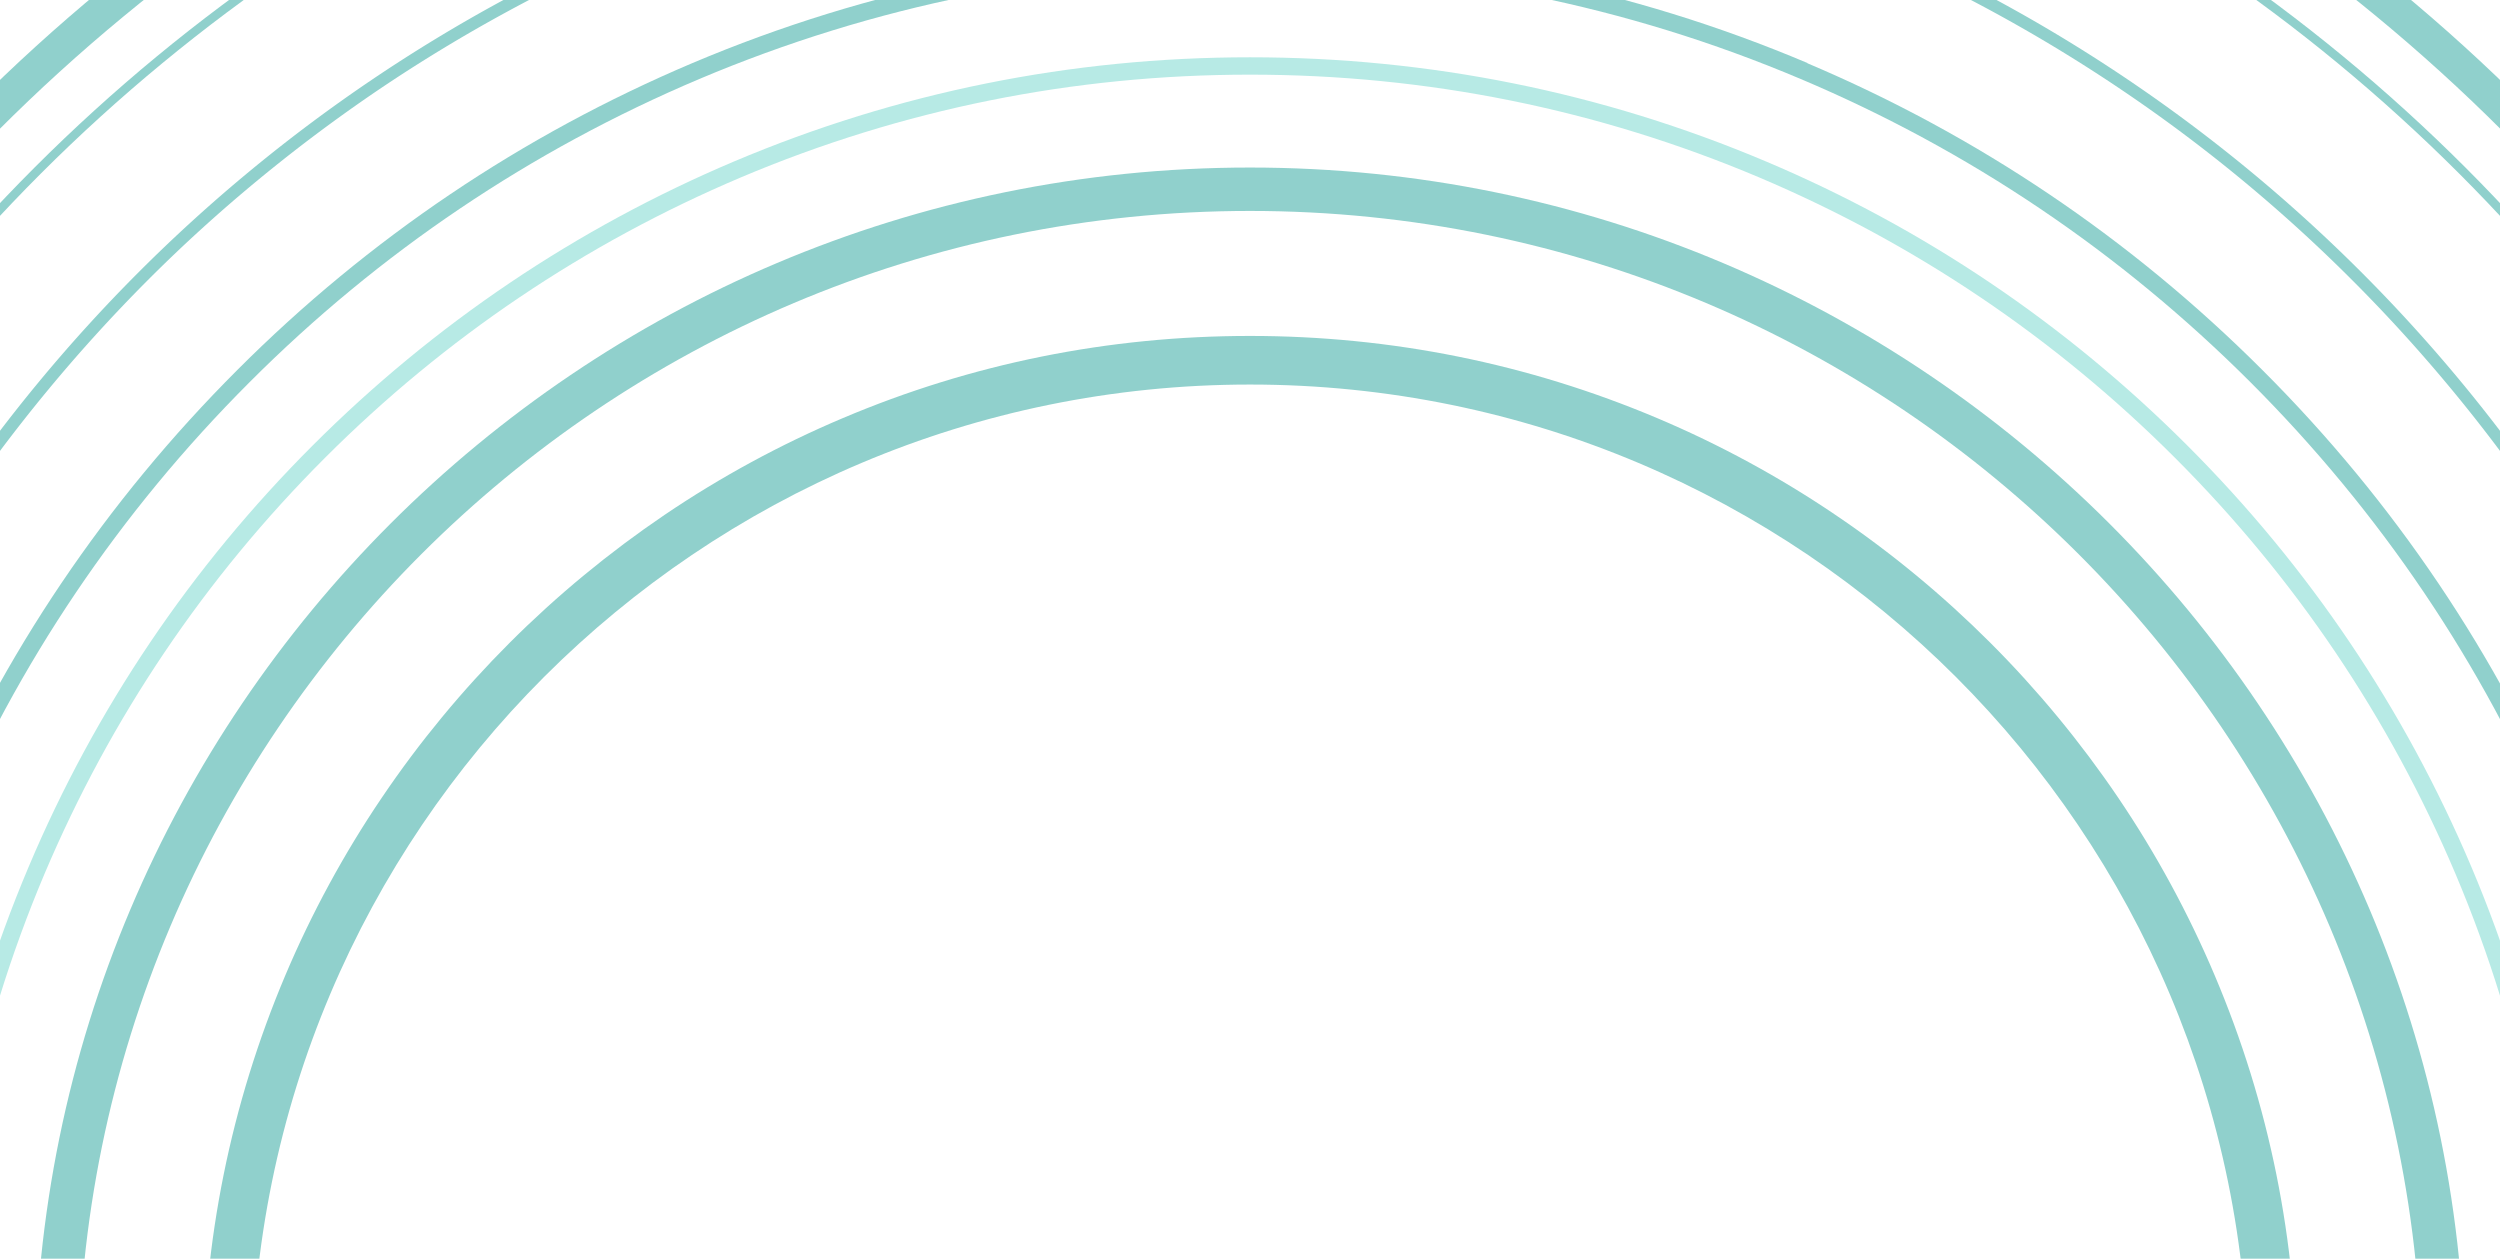
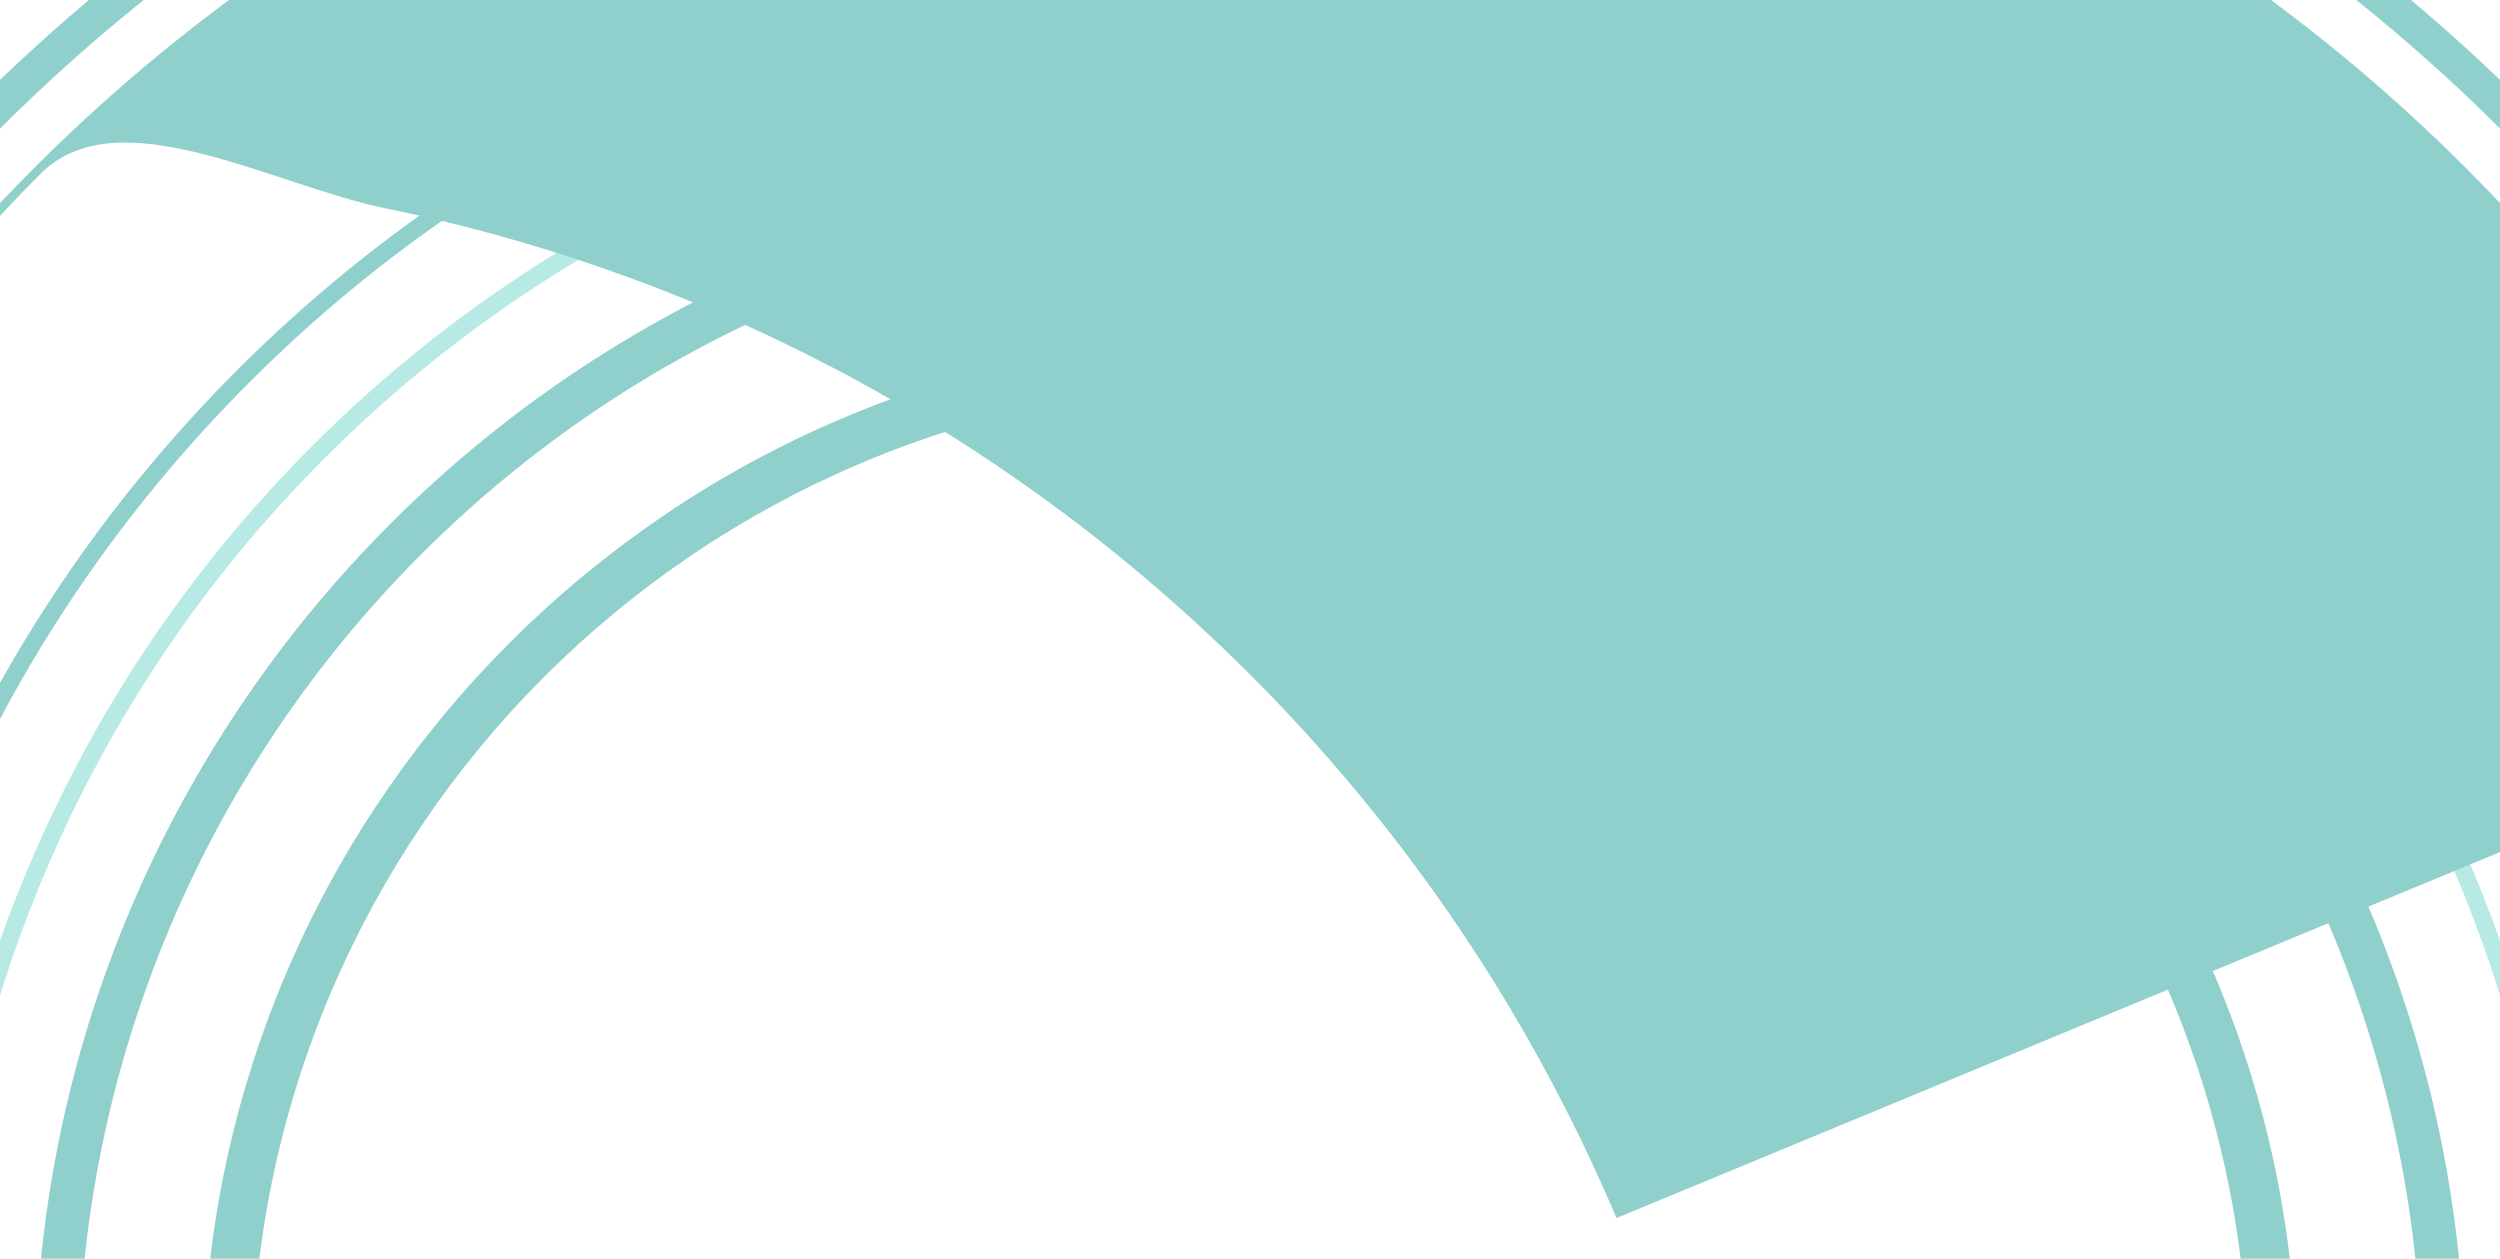
<svg xmlns="http://www.w3.org/2000/svg" width="1440" height="725">
  <defs>
    <clipPath id="a">
      <path fill="none" d="M0 0h1440v725H0z" />
    </clipPath>
  </defs>
  <g clip-path="url(#a)">
    <path d="M1057.1 296.5c-32.2-21.8-66.7-40.5-102.4-55.6-74.3-31.4-153.3-47.4-234.7-47.4s-160.4 15.9-234.7 47.4c-35.7 15.1-70.2 33.8-102.4 55.6-31.9 21.6-62 46.4-89.3 73.7-27.3 27.3-52.1 57.3-73.7 89.3-21.8 32.2-40.5 66.7-55.6 102.4-31.4 74.3-47.4 153.3-47.4 234.7s15.9 160.4 47.4 234.7c15.1 35.7 33.8 70.2 55.6 102.4 21.6 31.9 46.4 62 73.7 89.3 27.3 27.3 57.3 52.1 89.3 73.7 32.2 21.8 66.7 40.5 102.4 55.6 74.3 31.4 153.3 47.4 234.7 47.4s160.4-15.9 234.7-47.4c35.7-15.1 70.2-33.8 102.4-55.6 31.9-21.6 62-46.4 89.3-73.7 27.3-27.3 52.1-57.3 73.7-89.3 21.8-32.2 40.5-66.7 55.6-102.4 31.4-74.3 47.4-153.3 47.4-234.7s-15.9-160.4-47.4-234.7c-15.1-35.7-33.8-70.2-55.6-102.4-21.6-31.9-46.4-62-73.7-89.3-27.3-27.3-57.3-52.1-89.3-73.7zm237.9 500c0 317.6-257.4 575-575 575s-575-257.4-575-575 257.4-575 575-575 575 257.4 575 575z" fill="#90d0cc" />
    <path d="M720 96.5c-386.6 0-700 313.4-700 700s313.4 700 700 700 700-313.4 700-700-313.4-700-700-700zm0 1375c-372.8 0-675-302.2-675-675s302.2-675 675-675 675 302.2 675 675-302.2 675-675 675z" fill="#90d0cc" />
    <path d="M1041.1 36.3C939.4-6.7 831.4-28.5 720-28.5S500.6-6.7 398.9 36.3c-98.2 41.6-186.5 101-262.2 176.8-75.8 75.8-135.3 164-176.9 262.3-43 101.7-64.8 209.8-64.8 321.1s21.8 219.4 64.8 321.1c41.6 98.2 101 186.5 176.8 262.2 75.8 75.8 164 135.2 262.2 176.8 101.7 43 209.8 64.8 321.1 64.8s219.4-21.8 321.1-64.8c98.2-41.6 186.5-101 262.2-176.8 75.8-75.8 135.2-164 176.8-262.2 43-101.7 64.8-209.8 64.8-321.1S1523 577.1 1480 475.4c-41.6-98.2-101-186.5-176.8-262.2-75.8-75.8-164-135.2-262.2-176.8zM1471 1113.7c-41 97-99.8 184.2-174.7 259.1s-162 133.6-259.1 174.7c-100.5 42.5-207.2 64-317.2 64s-216.8-21.5-317.2-64c-97-41-184.2-99.8-259.1-174.7-74.8-74.8-133.6-162-174.7-259.1-42.5-100.5-64-207.2-64-317.2s21.5-216.8 64-317.2c41-97 99.8-184.2 174.7-259.1 74.8-74.9 162-133.6 259.1-174.7C503.2 3.1 610-18.5 720-18.5s216.8 21.5 317.2 64c97 41 184.2 99.8 259.1 174.7 74.8 74.8 133.6 162 174.7 259.1 42.5 100.5 64 207.2 64 317.2s-21.5 216.8-64 317.2z" fill="#90d0cc" />
    <path d="M1259.9 256.6c-70.1-70.1-151.8-125.2-242.7-163.6C923.1 53.2 823.1 33 720 33S516.9 53.2 422.8 93c-90.9 38.5-172.6 93.5-242.7 163.6S54.9 408.4 16.5 499.3c-39.8 94.1-60 194.1-60 297.2s20.2 203.1 60 297.2c38.5 90.9 93.5 172.6 163.6 242.7s151.8 125.2 242.7 163.6c94.1 39.8 194.1 60 297.2 60s203.1-20.2 297.2-60c90.9-38.5 172.6-93.5 242.7-163.6s125.2-151.8 163.6-242.7c39.8-94.1 60-194.1 60-297.2s-20.2-203.1-60-297.2c-38.5-90.9-93.5-172.6-163.6-242.7zm154.4 833.2c-38 89.7-92.3 170.3-161.5 239.5-69.2 69.2-149.8 123.5-239.5 161.5-92.9 39.3-191.6 59.2-293.3 59.2s-200.4-19.9-293.3-59.2c-89.7-38-170.3-92.3-239.5-161.5-69.2-69.2-123.5-149.8-161.5-239.5-39.3-92.9-59.2-191.6-59.2-293.3s19.9-200.4 59.2-293.3c38-89.7 92.3-170.3 161.5-239.5 69.2-69.2 149.8-123.5 239.5-161.5C519.6 62.9 618.3 43 720 43s200.4 19.9 293.3 59.2c89.7 38 170.3 92.3 239.5 161.5 69.2 69.2 123.5 149.8 161.5 239.5 39.3 92.9 59.2 191.6 59.2 293.3s-19.9 200.4-59.2 293.3z" fill="#b7eae5" />
-     <path d="M720-108.5c-499.8 0-905 405.2-905 905s405.2 905 905 905 905-405.2 905-905-405.2-905-905-905zM1547.4 447a894.65 894.65 0 0152.3 168.6c12.1 59.2 18.2 120.1 18.2 181s-6.1 121.8-18.2 181a894.65 894.65 0 01-52.3 168.6c-22.5 53.2-50.4 104.5-82.8 152.5-32.1 47.6-69 92.3-109.7 132.9s-85.4 77.5-132.9 109.7c-48 32.4-99.3 60.3-152.5 82.8a894.65 894.65 0 01-168.6 52.3c-59.2 12.1-120.1 18.2-181 18.2s-121.8-6.1-181-18.2a894.65 894.65 0 01-168.6-52.3c-53.2-22.5-104.5-50.4-152.5-82.8-47.6-32.1-92.3-69-132.9-109.7-40.6-40.6-77.5-85.4-109.7-132.9-32.4-48-60.3-99.3-82.8-152.5a894.65 894.65 0 01-52.3-168.6c-12.1-59.2-18.2-120.1-18.2-181s6.1-121.8 18.2-181A894.65 894.65 0 01-107.6 447c22.5-53.2 50.4-104.5 82.8-152.5 32.3-47.6 69.2-92.3 109.8-133S170.4 84 217.9 51.8c48-32.4 99.3-60.3 152.5-82.8A894.65 894.65 0 01539-83.3c59.2-12.1 120.1-18.2 181-18.2s121.8 6.1 181 18.2A894.65 894.65 0 011069.6-31c53.2 22.5 104.5 50.4 152.5 82.8 47.6 32.1 92.3 69 132.9 109.7 40.6 40.6 77.5 85.4 109.7 132.9 32.4 48 60.3 99.3 82.8 152.5z" fill="#90d0cc" />
-     <path d="M720-193.5c-546.8 0-990 443.2-990 990s443.2 990 990 990 990-443.2 990-990-443.2-990-990-990zm907.6 606.6c25.1 59.4 44.5 121.6 57.4 184.9 13.3 64.9 20 131.7 20 198.5s-6.7 133.6-20 198.5c-12.9 63.2-32.3 125.4-57.4 184.9-24.7 58.4-55.2 114.7-90.8 167.3-35.2 52.2-75.7 101.2-120.3 145.8-44.6 44.6-93.6 85-145.8 120.3-52.7 35.6-109 66.1-167.3 90.8-59.4 25.1-121.6 44.5-184.9 57.4-64.9 13.3-131.7 20-198.5 20s-133.6-6.7-198.5-20c-63.2-12.9-125.4-32.3-184.9-57.4-58.4-24.7-114.7-55.2-167.3-90.8-52.2-35.2-101.2-75.7-145.8-120.3-44.6-44.6-85-93.6-120.3-145.8-35.6-52.7-66.1-109-90.8-167.3-25.1-59.4-44.5-121.6-57.4-184.9-13.3-64.9-20-131.7-20-198.5s6.7-133.6 20-198.5c12.9-63.2 32.3-125.4 57.4-184.9 24.7-58.4 55.2-114.7 90.8-167.3C-61.5 193.6-21.1 144.6 23.5 100c44.6-44.6 93.6-85 145.8-120.3 52.7-35.6 109-66.1 167.3-90.8 59.4-25.1 121.6-44.5 184.9-57.4 64.9-13.3 131.7-20 198.5-20s133.6 6.7 198.5 20c63.2 12.9 125.4 32.3 184.9 57.4 58.4 24.7 114.7 55.2 167.3 90.8 52.2 35.2 101.2 75.7 145.8 120.3 44.6 44.6 85 93.6 120.3 145.8 35.6 52.7 66.1 109 90.8 167.3z" fill="#90d0cc" />
+     <path d="M720-193.5c-546.8 0-990 443.2-990 990s443.2 990 990 990 990-443.2 990-990-443.2-990-990-990zm907.6 606.6c25.1 59.4 44.5 121.6 57.4 184.9 13.3 64.9 20 131.7 20 198.5s-6.7 133.6-20 198.5c-12.9 63.2-32.3 125.4-57.4 184.9-24.7 58.4-55.2 114.7-90.8 167.3-35.2 52.2-75.7 101.2-120.3 145.8-44.6 44.6-93.6 85-145.8 120.3-52.7 35.6-109 66.1-167.3 90.8-59.4 25.1-121.6 44.5-184.9 57.4-64.9 13.3-131.7 20-198.5 20s-133.6-6.7-198.5-20c-63.2-12.9-125.4-32.3-184.9-57.4-58.4-24.7-114.7-55.2-167.3-90.8-52.2-35.2-101.2-75.7-145.8-120.3-44.6-44.6-85-93.6-120.3-145.8-35.6-52.7-66.1-109-90.8-167.3-25.1-59.4-44.5-121.6-57.4-184.9-13.3-64.9-20-131.7-20-198.5s6.7-133.6 20-198.5c12.9-63.2 32.3-125.4 57.4-184.9 24.7-58.4 55.2-114.7 90.8-167.3C-61.5 193.6-21.1 144.6 23.5 100s133.6 6.7 198.5 20c63.2 12.9 125.4 32.3 184.9 57.4 58.4 24.7 114.7 55.2 167.3 90.8 52.2 35.2 101.2 75.7 145.8 120.3 44.6 44.6 85 93.6 120.3 145.8 35.6 52.7 66.1 109 90.8 167.3z" fill="#90d0cc" />
    <path d="M720-243.5c-574.4 0-1040 465.6-1040 1040s465.6 1040 1040 1040 1040-465.6 1040-1040-465.6-1040-1040-1040zm939.9 1437c-25.6 60.4-57.2 118.7-94 173.3-36.5 54-78.4 104.8-124.6 151-46.2 46.2-97 88.1-151 124.6-54.5 36.8-112.8 68.5-173.3 94-61.5 26-126 46-191.4 59.4-67.2 13.8-136.4 20.7-205.6 20.7s-138.4-7-205.6-20.7c-65.5-13.4-129.9-33.4-191.4-59.4-60.4-25.6-118.7-57.2-173.3-94-54-36.5-104.8-78.4-151-124.6-46.2-46.2-88.1-97-124.6-151-36.8-54.5-68.5-112.8-94-173.3-26-61.5-46-126-59.4-191.4-13.8-67.2-20.7-136.4-20.7-205.6s7-138.4 20.7-205.6c13.4-65.5 33.4-129.9 59.4-191.4 25.6-60.4 57.2-118.7 94-173.3 36.6-54 78.5-104.8 124.7-150.9C44.9 29.1 95.7-12.8 149.7-49.3c54.5-36.8 112.8-68.5 173.3-94 61.5-26 126-46 191.4-59.4 67.2-13.8 136.4-20.7 205.6-20.7s138.4 7 205.6 20.7c65.5 13.4 129.9 33.4 191.4 59.4 60.4 25.6 118.7 57.2 173.3 94 54 36.5 104.8 78.4 151 124.6 46.2 46.2 88.1 97 124.6 151 36.8 54.5 68.5 112.8 94 173.3 26 61.5 46 126 59.4 191.4 13.8 67.2 20.7 136.4 20.7 205.6s-7 138.4-20.7 205.6c-13.4 65.5-33.4 129.9-59.4 191.4z" fill="#90d0cc" />
-     <path fill="none" d="M-4.3-5h1450v735H-4.3z" />
  </g>
</svg>